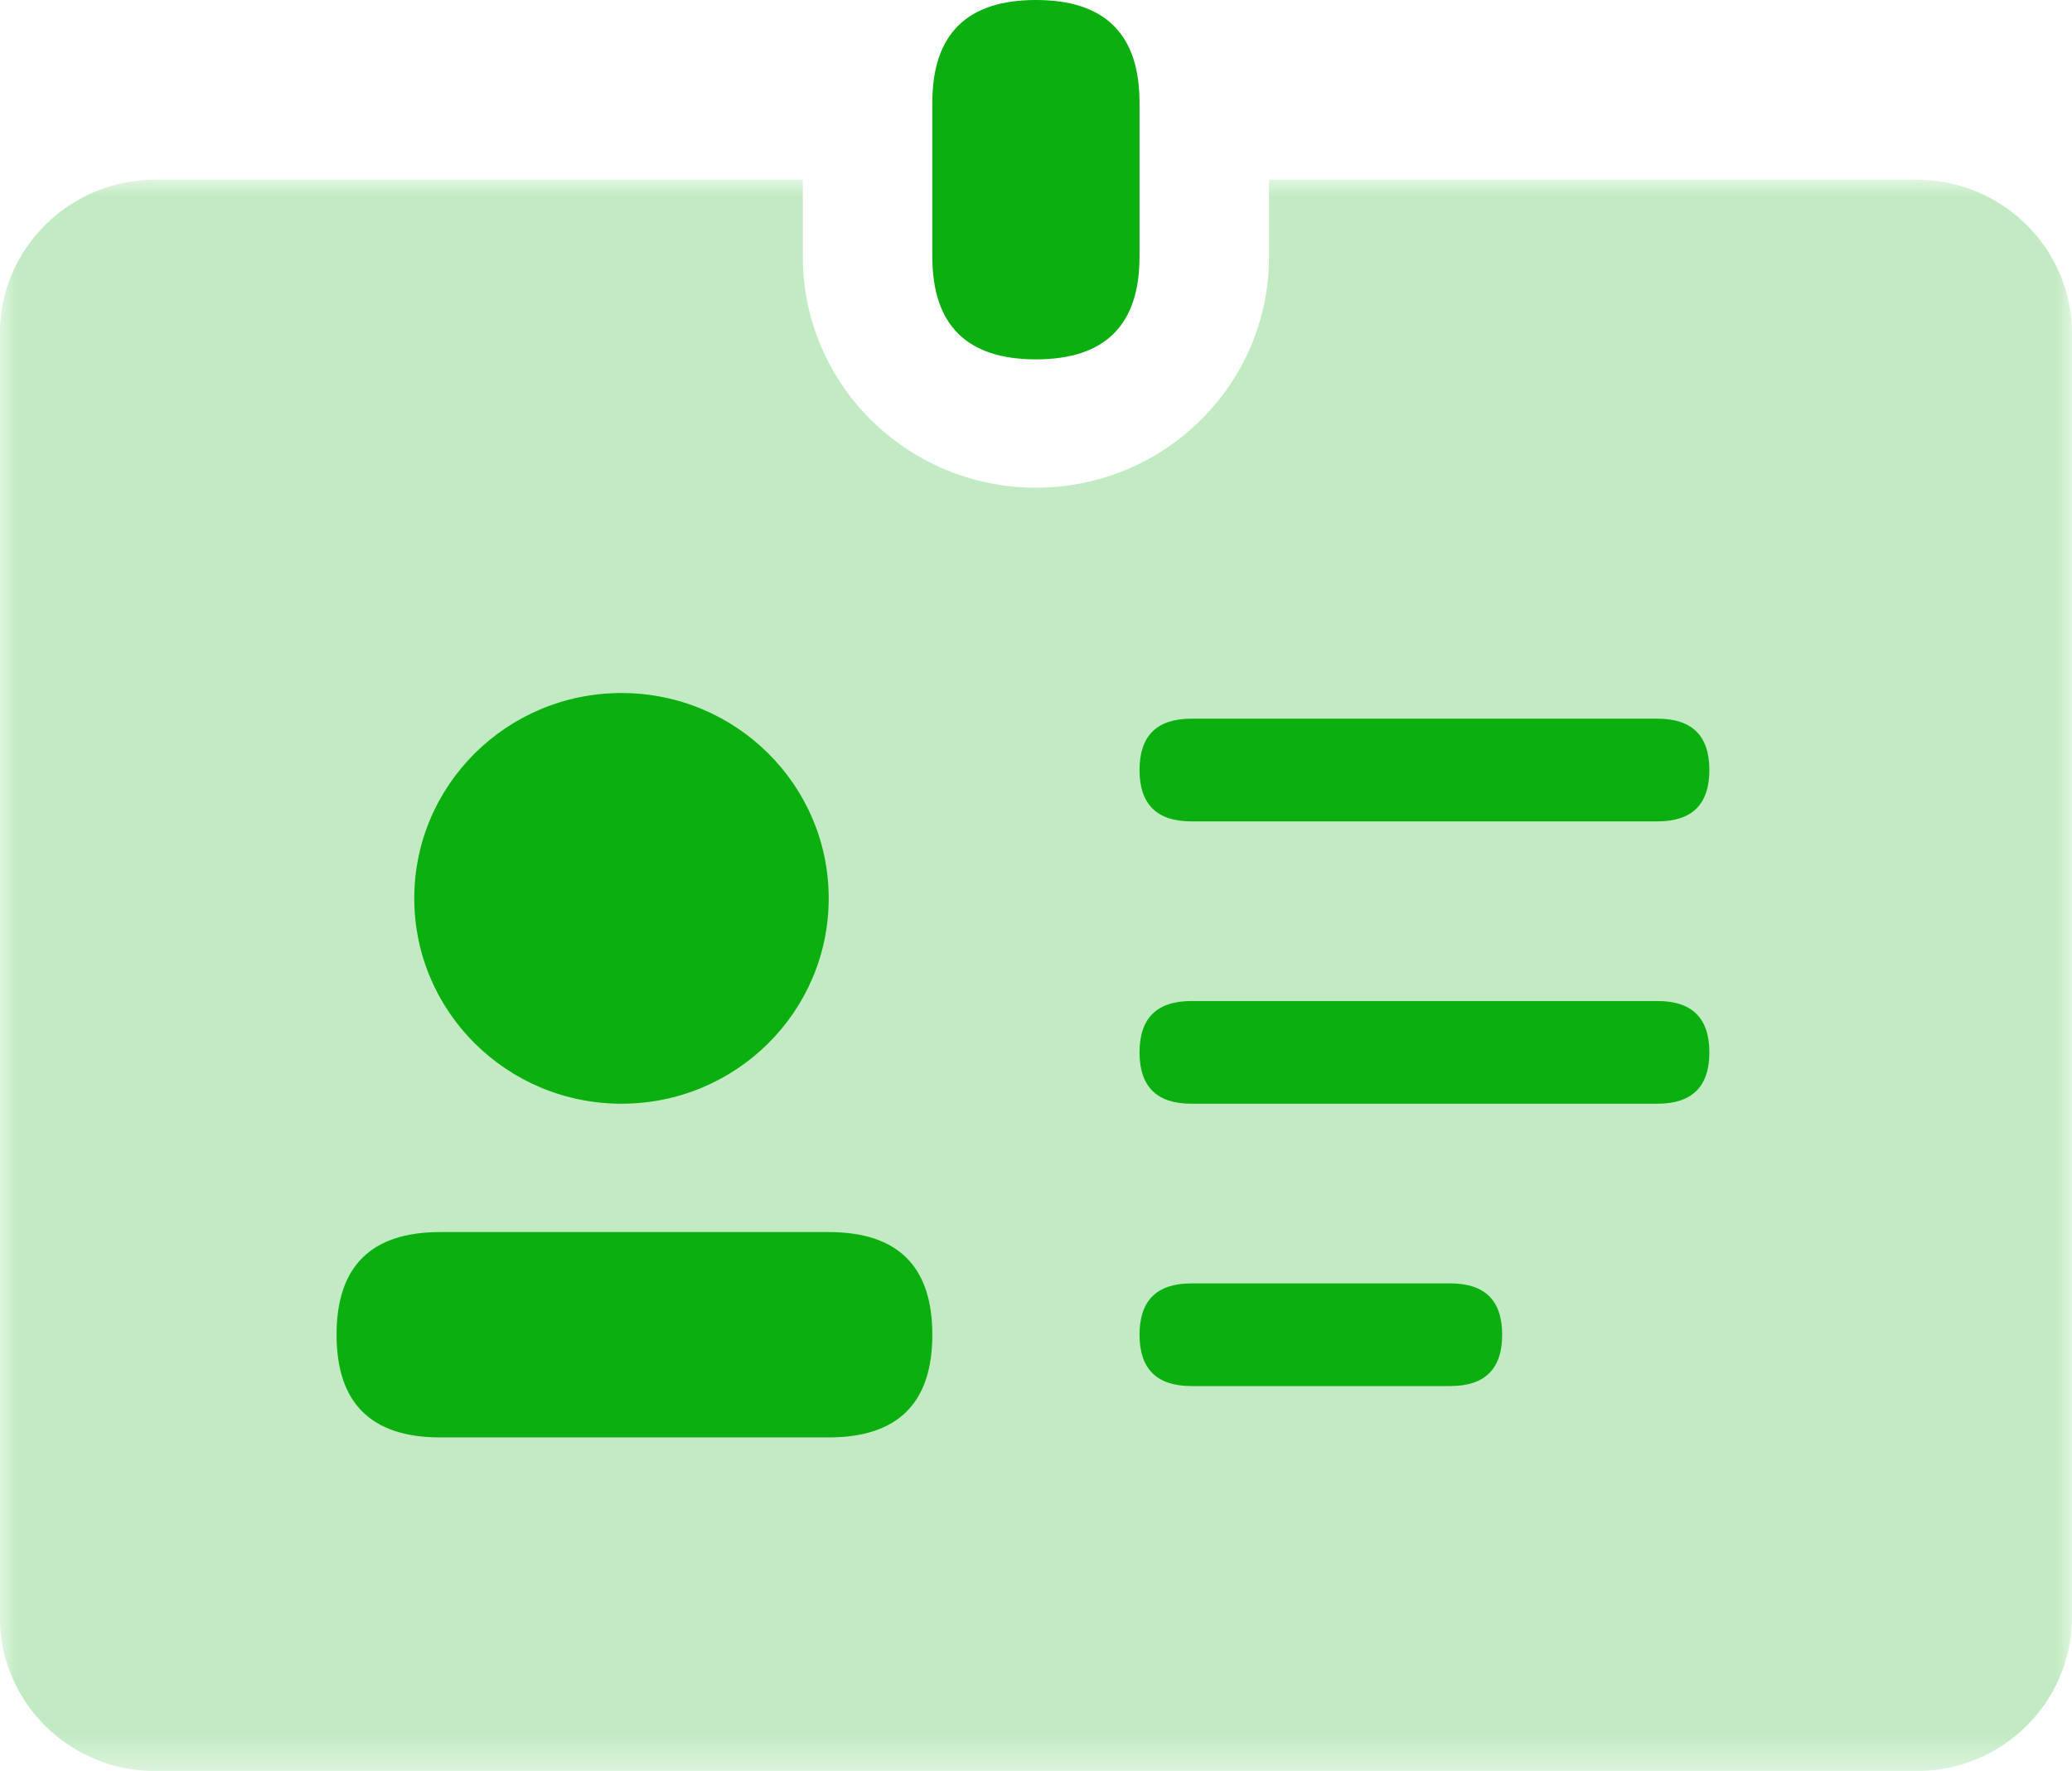
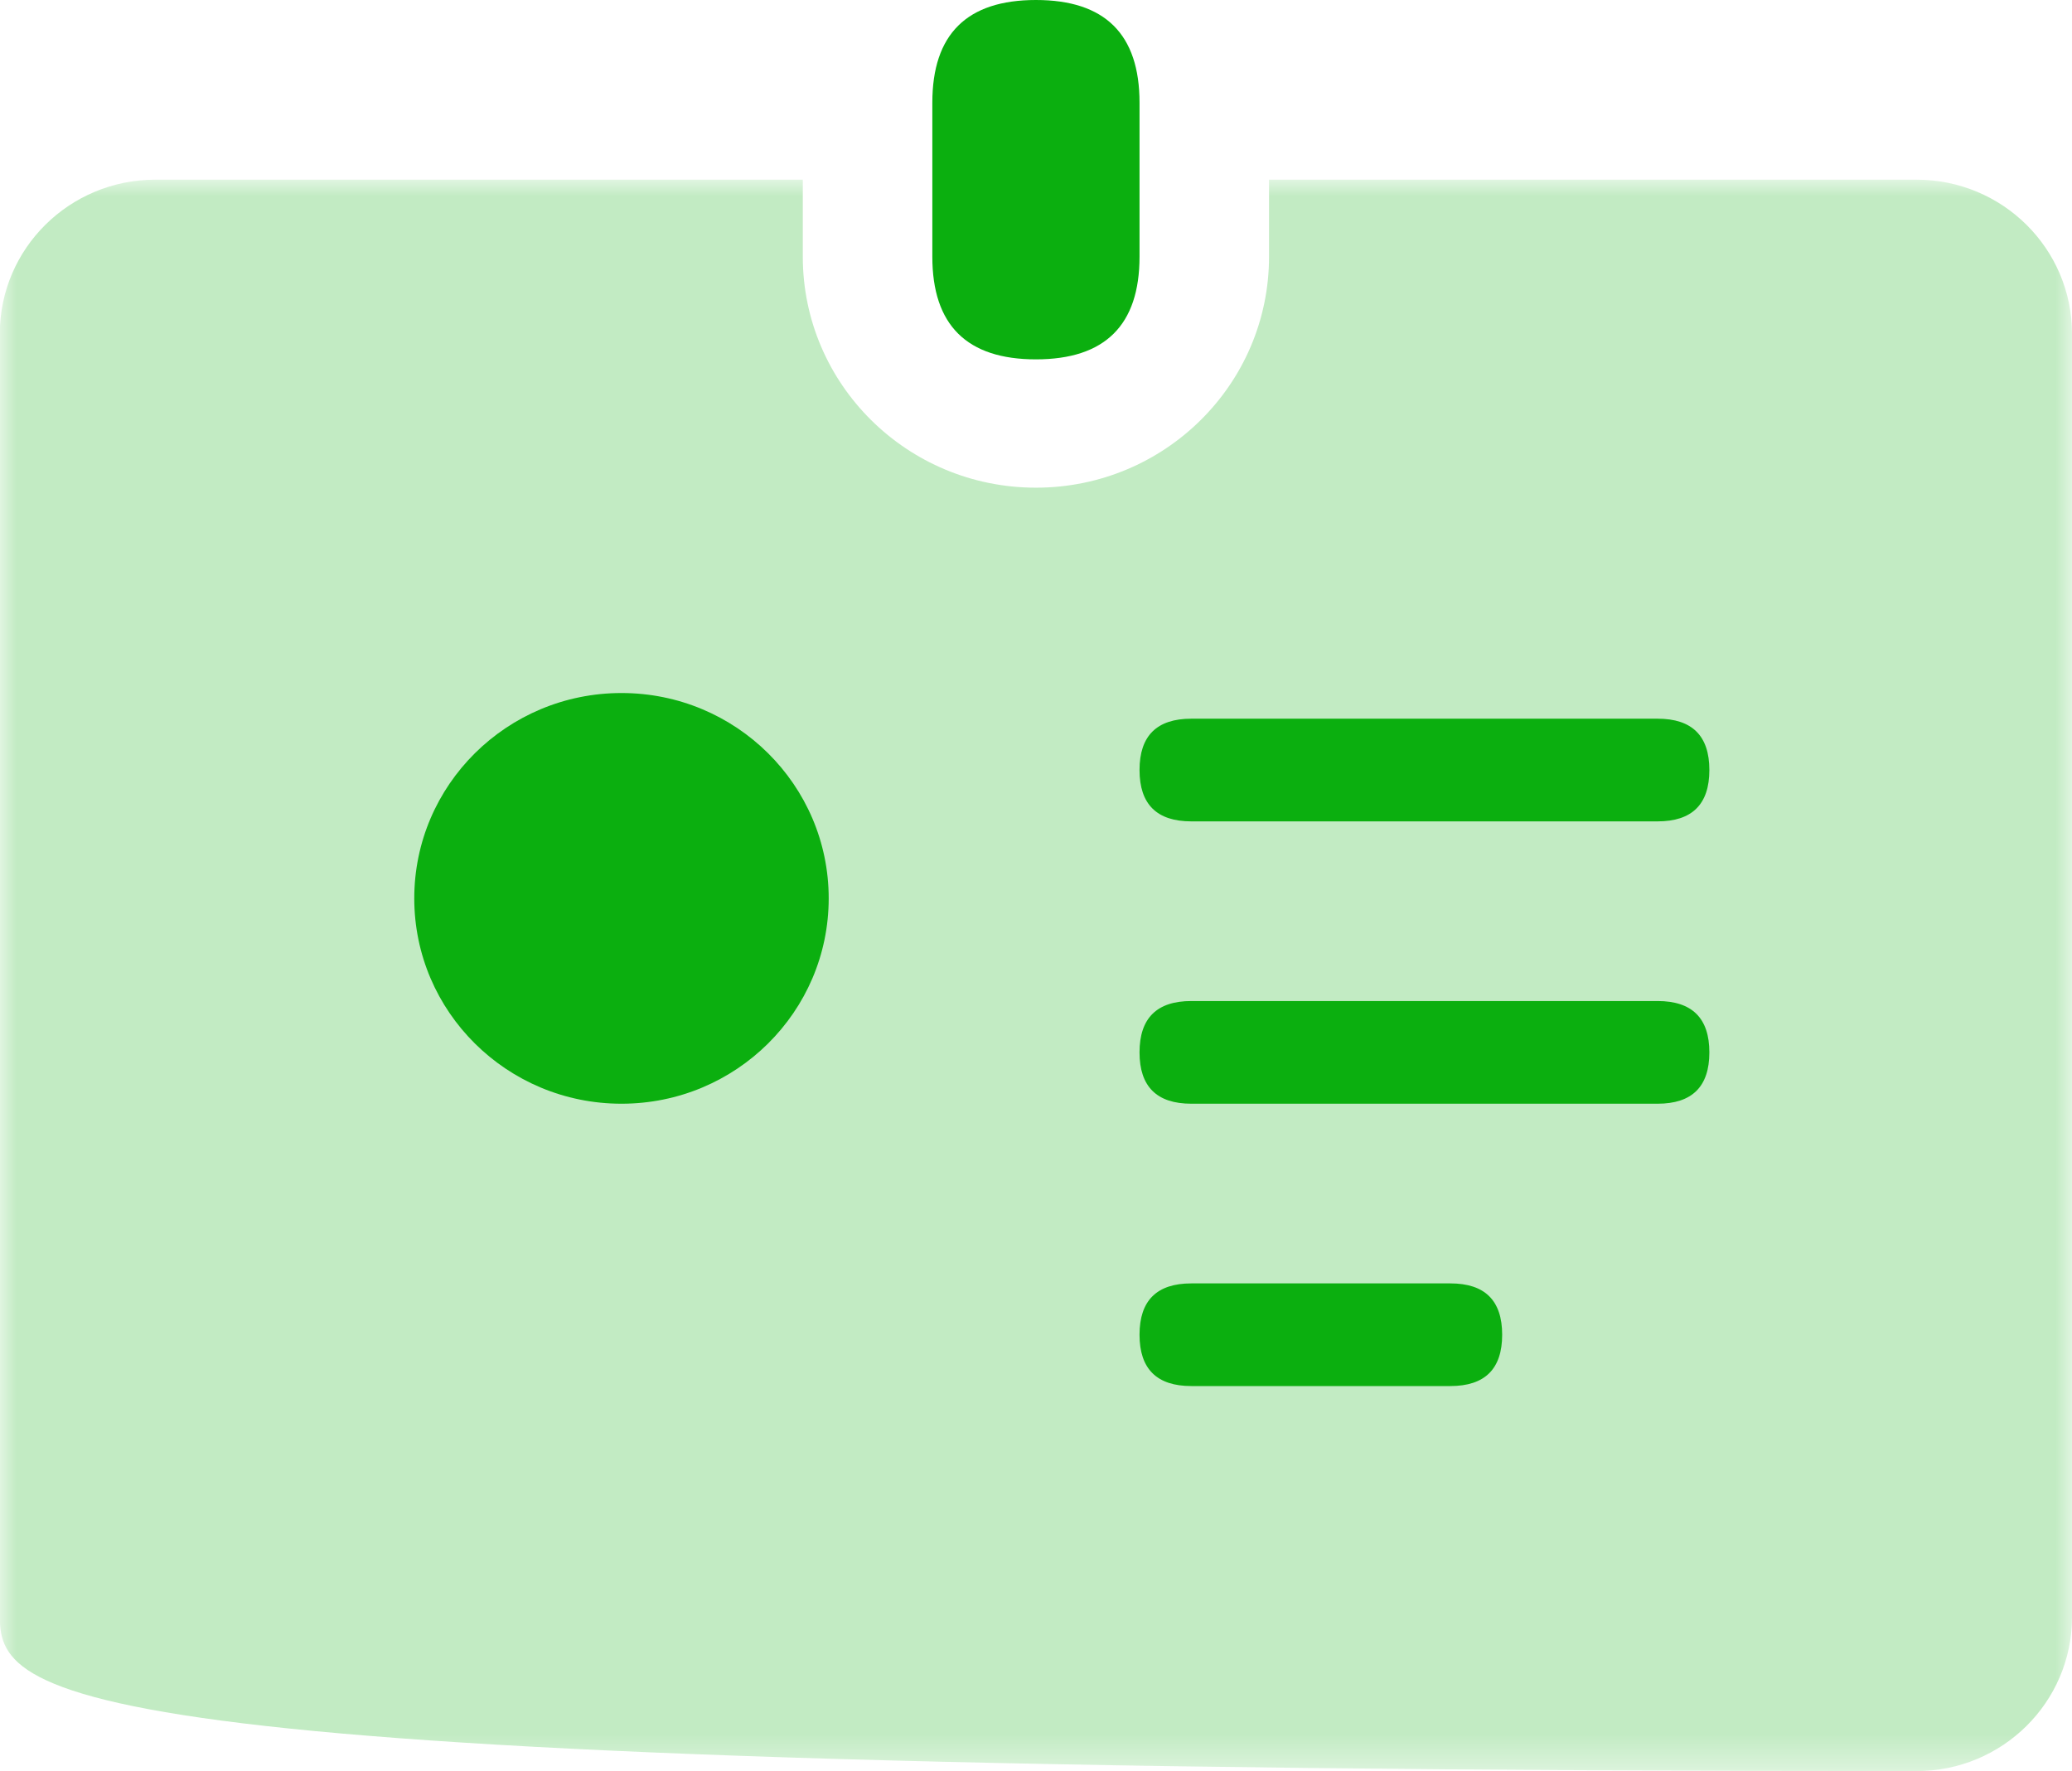
<svg xmlns="http://www.w3.org/2000/svg" xmlns:xlink="http://www.w3.org/1999/xlink" width="62px" height="53px" viewBox="0 0 62 53" version="1.1">
  <title>品牌支持</title>
  <defs>
    <polygon id="path-1" points="0 0 62 0 62 47.623 0 47.623" />
  </defs>
  <g id="页面-1" stroke="none" stroke-width="1" fill="none" fill-rule="evenodd">
    <g id="品牌合作" transform="translate(-926, -1831)">
      <g id="服务体系" transform="translate(0, 1302)">
        <g id="编组备份-4" transform="translate(768, 479)">
          <g id="品牌支持" transform="translate(158, 50)">
            <g id="编组" transform="translate(0, 5.377)">
              <mask id="mask-2" fill="white">
                <use xlink:href="#path-1" />
              </mask>
              <g id="Clip-2" />
-               <path d="M24.022,0 L24.022,2.304 C24.022,6.122 27.145,9.217 30.998,9.217 C34.85,9.217 37.973,6.122 37.973,2.304 L37.973,0 L57.35,0 C59.918,0 62,2.063 62,4.609 L62,43.015 C62,45.56 59.918,47.623 57.35,47.623 L4.646,47.623 C2.078,47.623 -0.005,45.56 -0.005,43.015 L-0.005,4.609 C-0.005,2.063 2.078,0 4.646,0 L24.022,0 Z" id="Fill-1" fill="#C2EBC3" mask="url(#mask-2)" />
+               <path d="M24.022,0 L24.022,2.304 C24.022,6.122 27.145,9.217 30.998,9.217 C34.85,9.217 37.973,6.122 37.973,2.304 L37.973,0 L57.35,0 C59.918,0 62,2.063 62,4.609 L62,43.015 C62,45.56 59.918,47.623 57.35,47.623 C2.078,47.623 -0.005,45.56 -0.005,43.015 L-0.005,4.609 C-0.005,2.063 2.078,0 4.646,0 L24.022,0 Z" id="Fill-1" fill="#C2EBC3" mask="url(#mask-2)" />
            </g>
            <path d="M12.396,26.884 C12.396,30.278 15.172,33.029 18.597,33.029 C22.021,33.029 24.797,30.278 24.797,26.884 C24.797,23.49 22.021,20.739 18.597,20.739 C15.172,20.739 12.396,23.49 12.396,26.884 Z" id="Fill-3" fill="#0BAF0F" />
-             <path d="M13.171,36.87 L24.797,36.87 C26.864,36.87 27.898,37.894 27.898,39.942 C27.898,41.99 26.864,43.015 24.797,43.015 L13.171,43.015 C11.105,43.015 10.071,41.99 10.071,39.942 C10.071,37.894 11.105,36.87 13.171,36.87 Z" id="Fill-4" fill="#0BAF0F" />
            <path d="M35.648,21.507 L49.599,21.507 C50.632,21.507 51.149,22.019 51.149,23.043 C51.149,24.068 50.632,24.58 49.599,24.58 L35.648,24.58 C34.615,24.58 34.098,24.068 34.098,23.043 C34.098,22.019 34.615,21.507 35.648,21.507 Z" id="Fill-5" fill="#0BAF0F" />
            <path d="M35.648,29.956 L49.599,29.956 C50.632,29.956 51.149,30.469 51.149,31.493 C51.149,32.517 50.632,33.029 49.599,33.029 L35.648,33.029 C34.615,33.029 34.098,32.517 34.098,31.493 C34.098,30.469 34.615,29.956 35.648,29.956 Z" id="Fill-6" fill="#0BAF0F" />
            <path d="M35.648,38.406 L43.399,38.406 C44.432,38.406 44.949,38.918 44.949,39.942 C44.949,40.966 44.432,41.478 43.399,41.478 L35.648,41.478 C34.615,41.478 34.098,40.966 34.098,39.942 C34.098,38.918 34.615,38.406 35.648,38.406 Z" id="Fill-7" fill="#0BAF0F" />
            <path d="M30.998,0 C33.065,0 34.098,1.024 34.098,3.073 L34.098,7.681 C34.098,9.73 33.065,10.754 30.998,10.754 C28.931,10.754 27.898,9.73 27.898,7.681 L27.898,3.073 C27.898,1.024 28.931,0 30.998,0 Z" id="Fill-8" fill="#0BAF0F" />
          </g>
        </g>
      </g>
    </g>
  </g>
</svg>